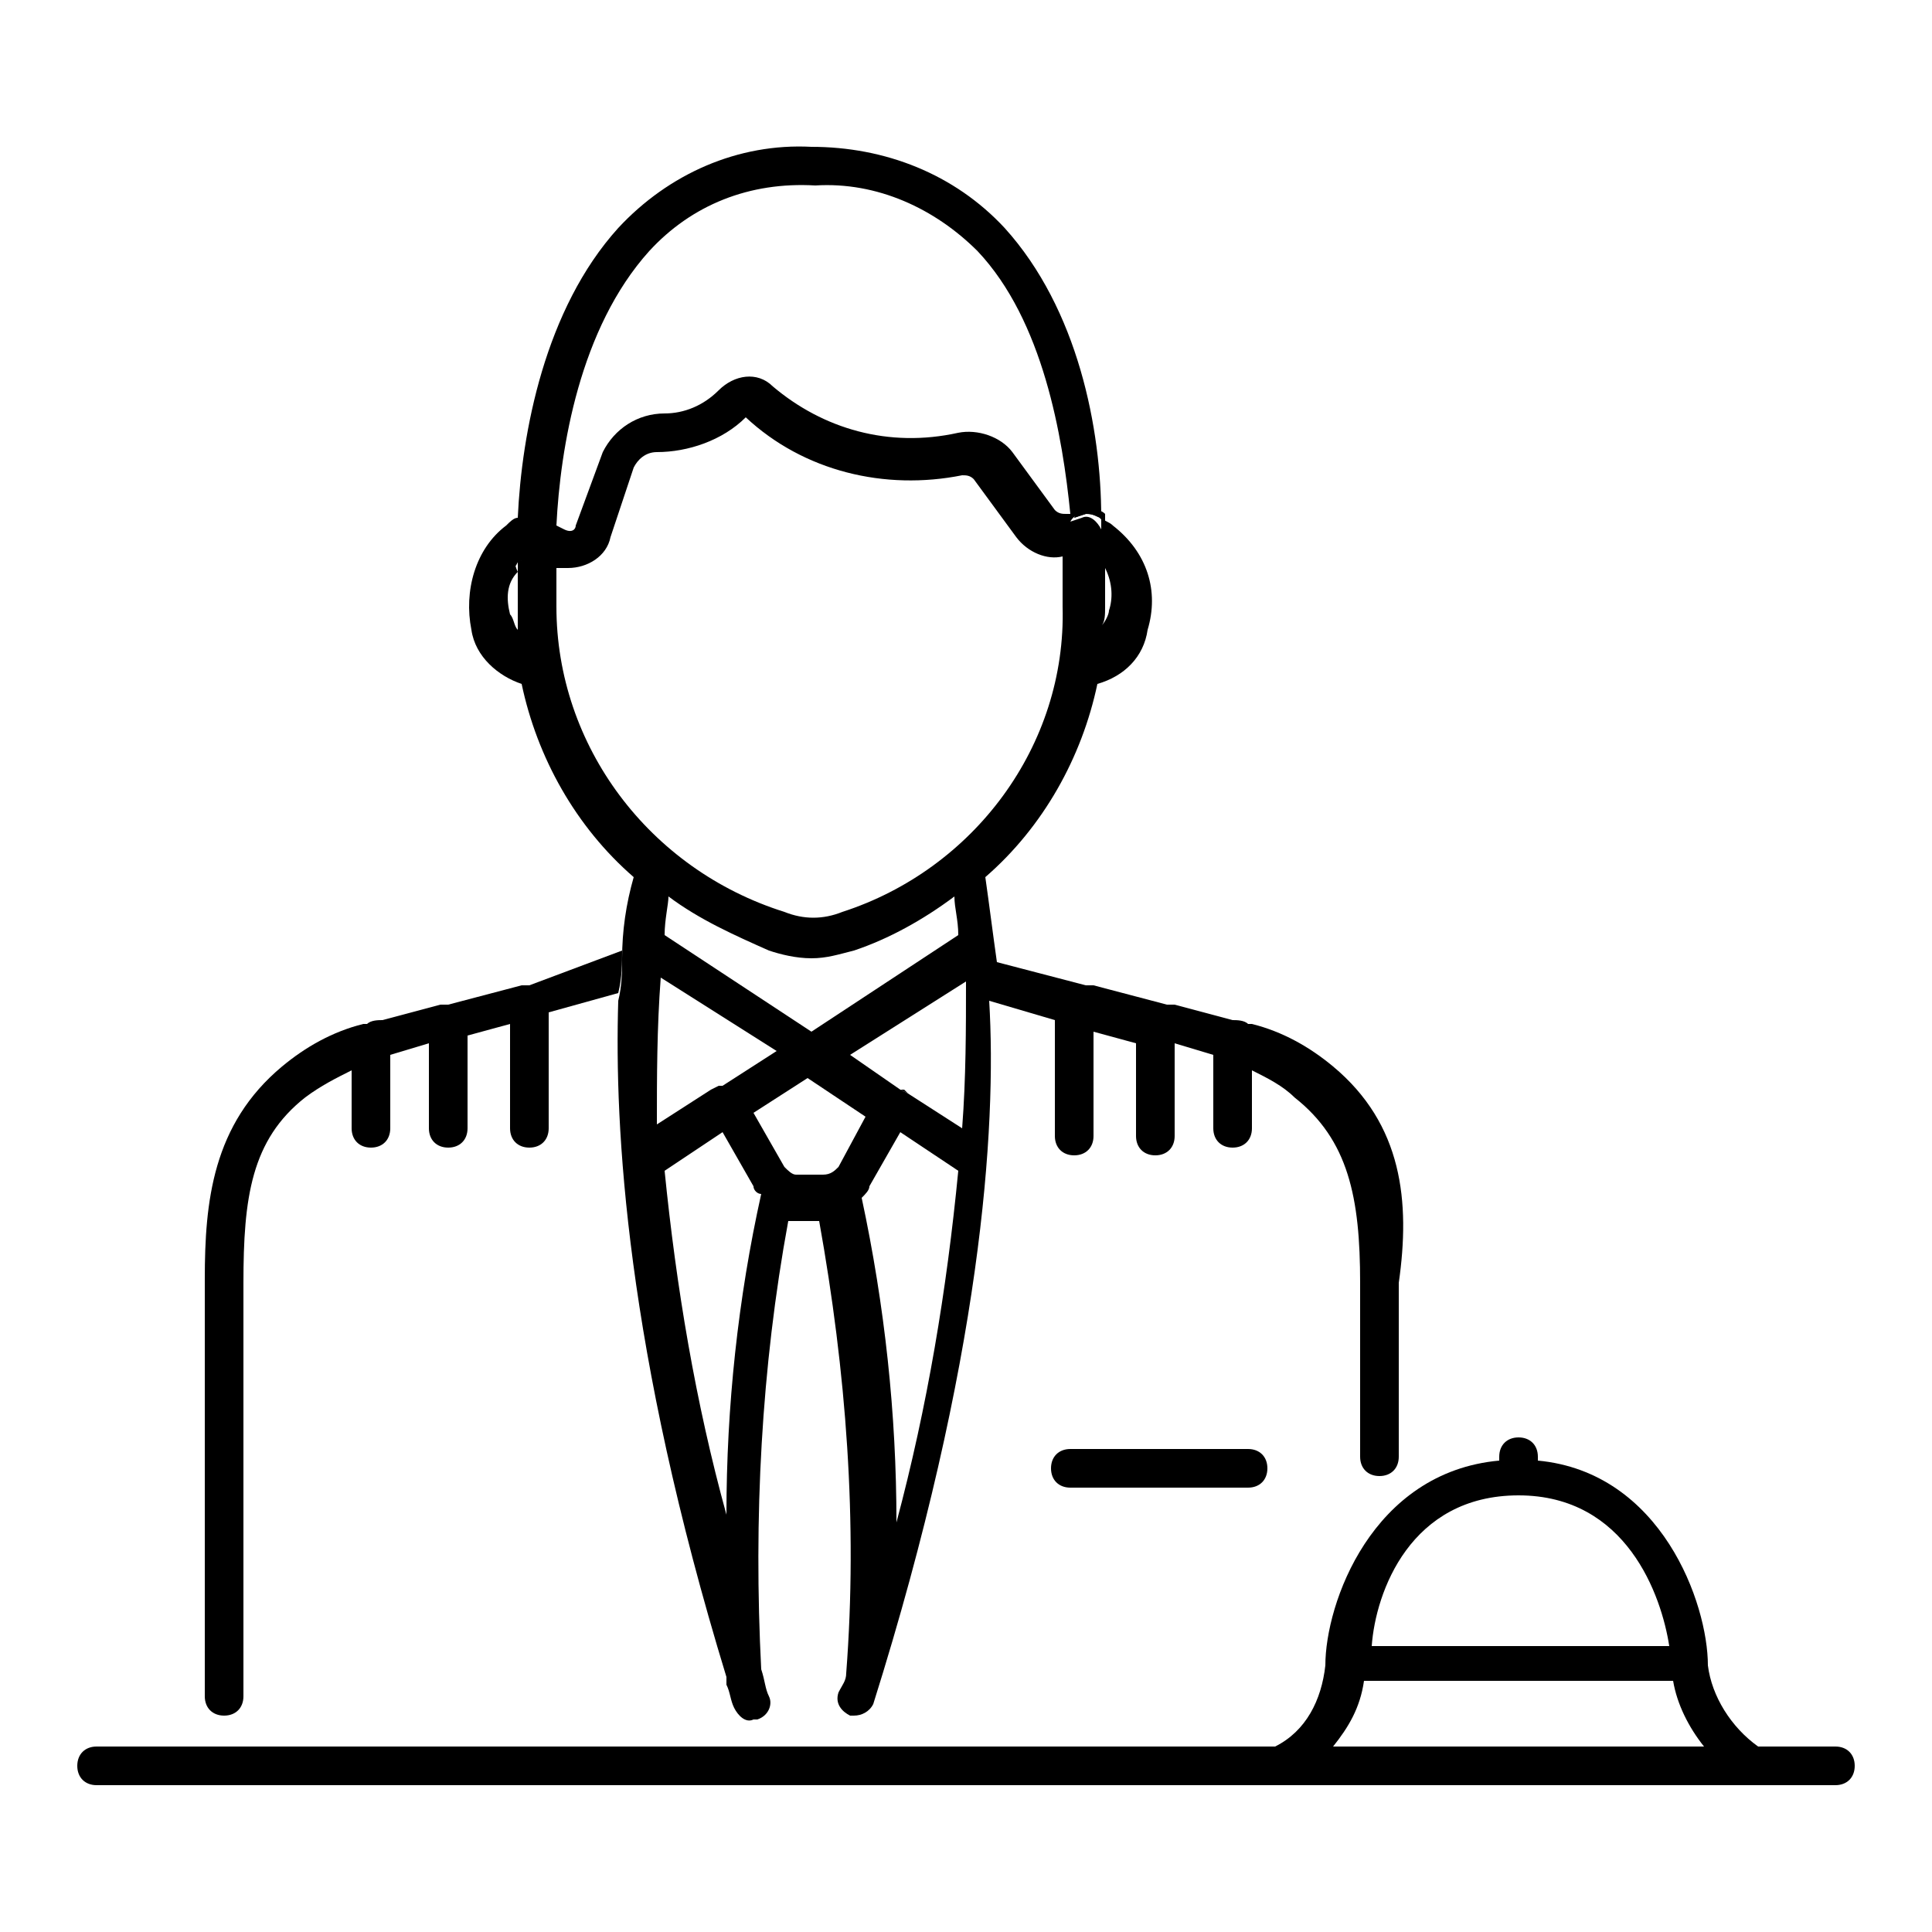
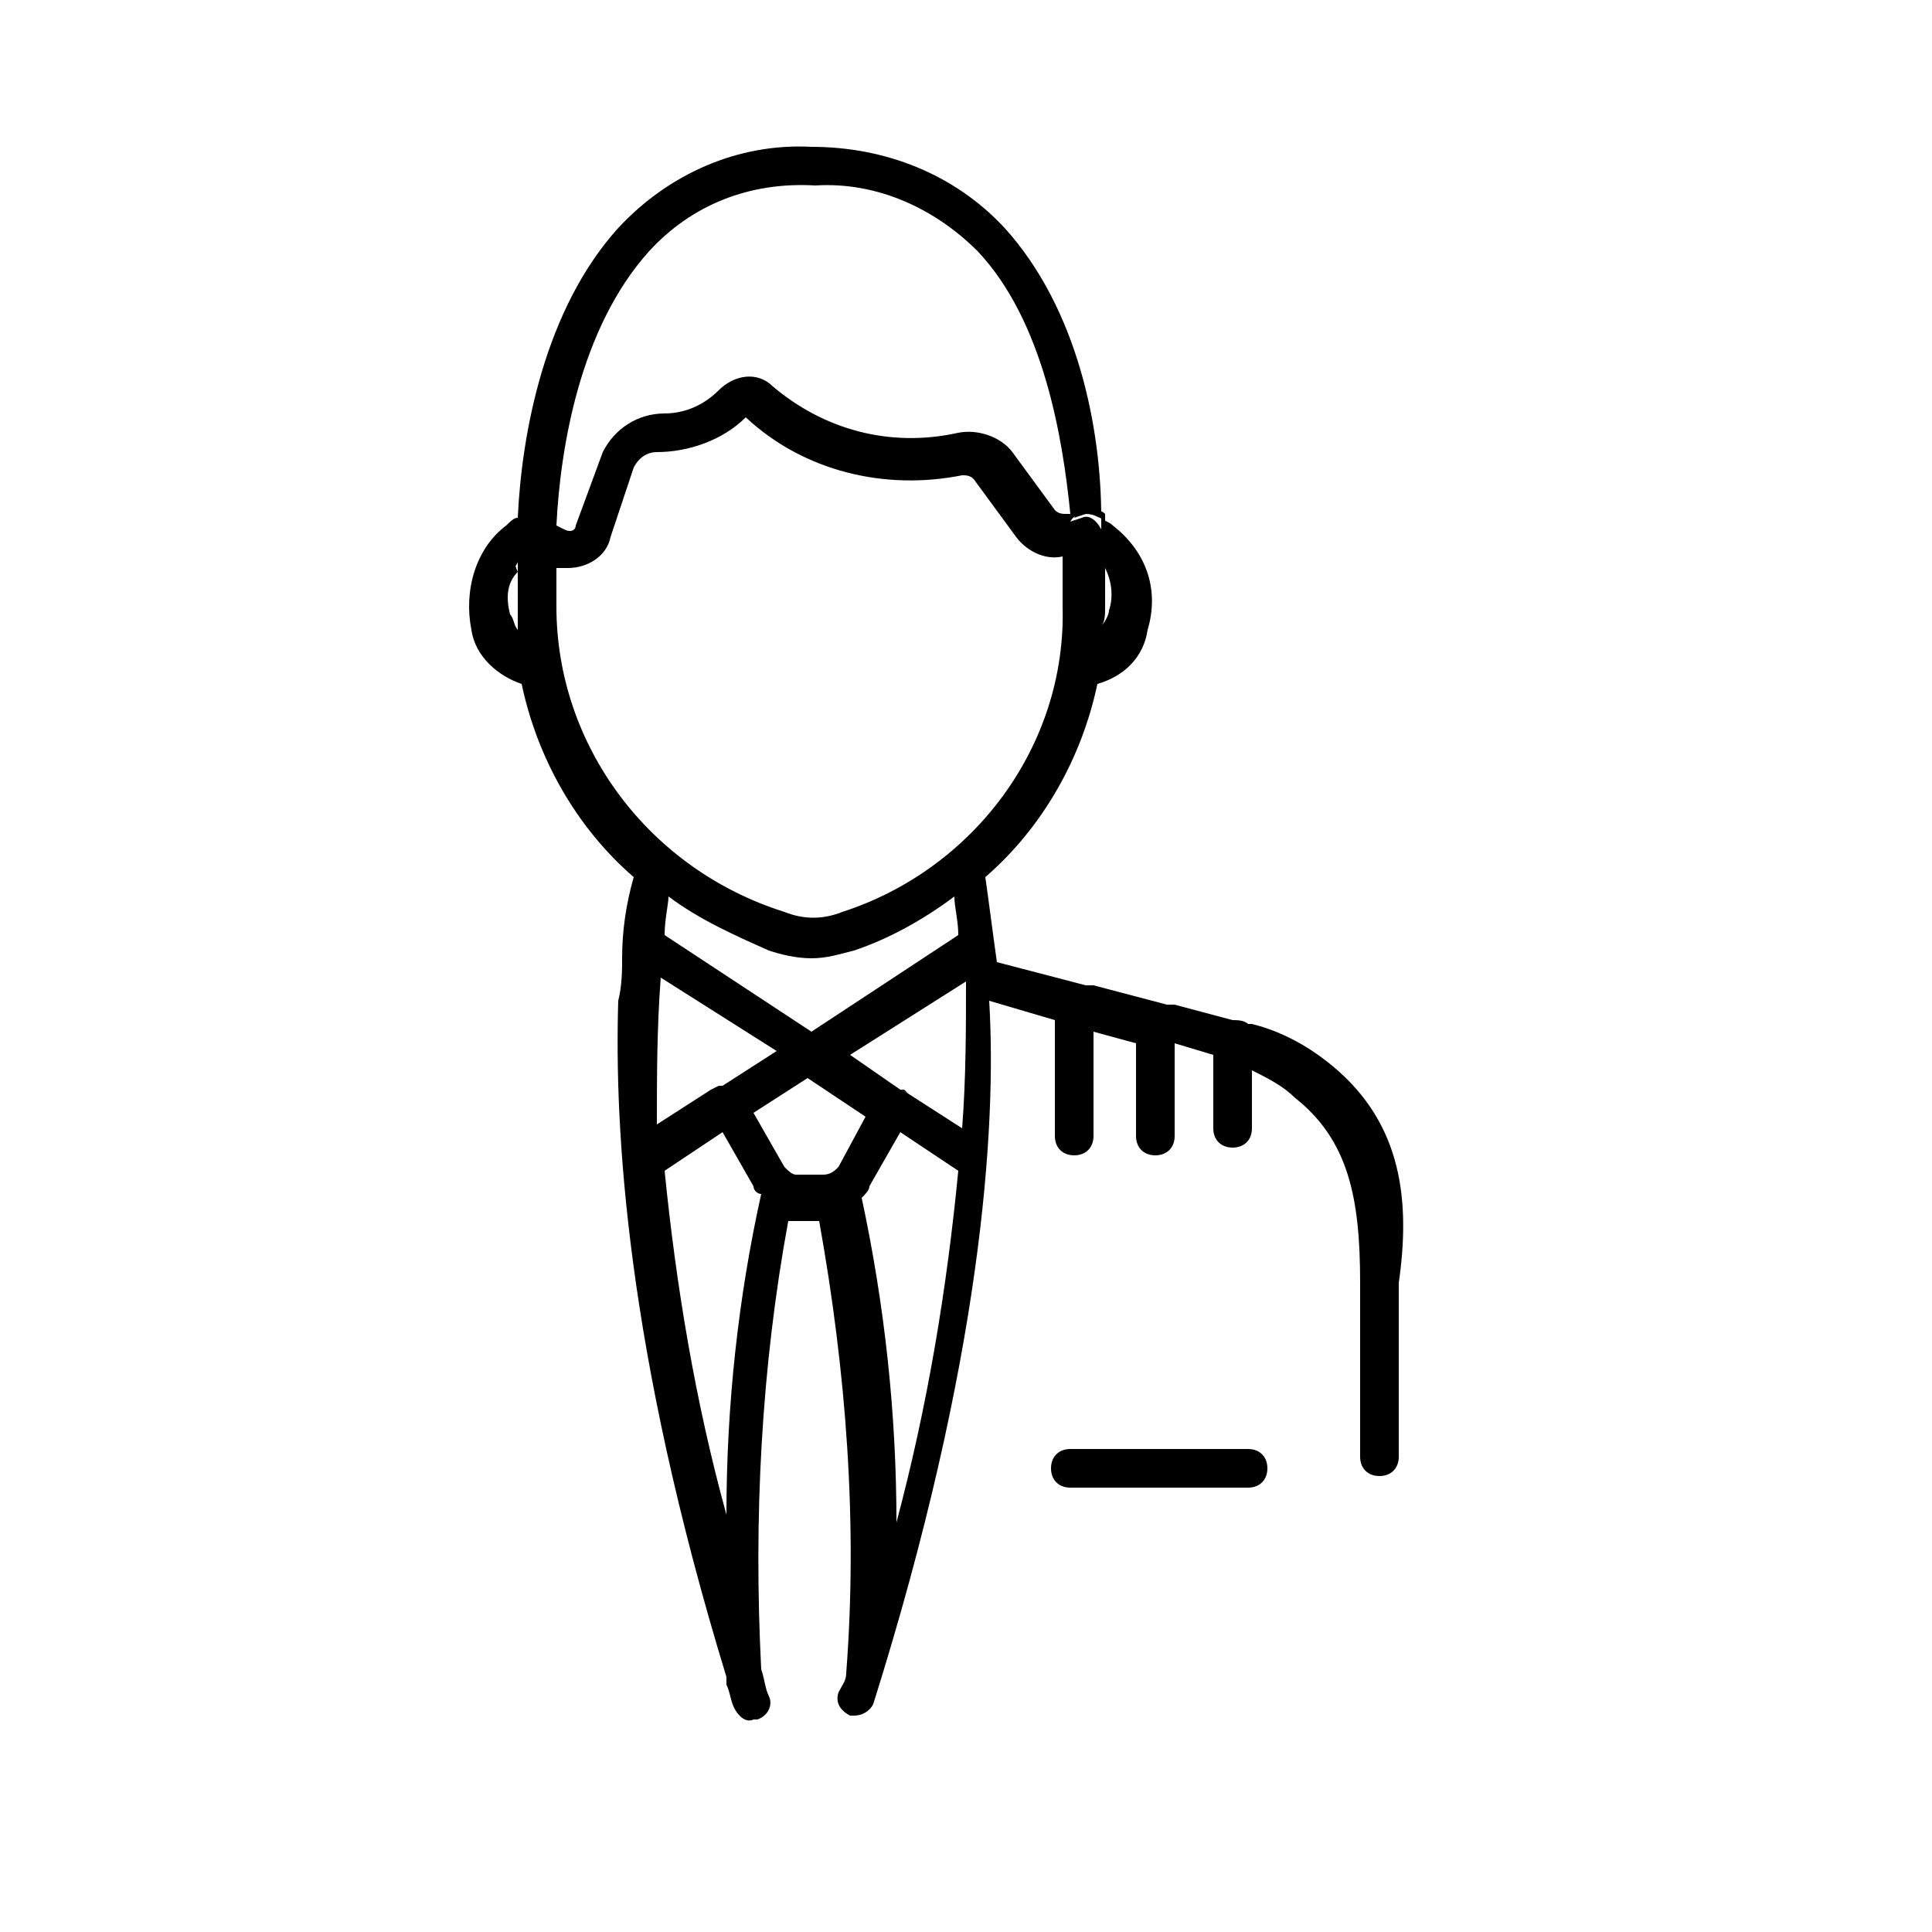
<svg xmlns="http://www.w3.org/2000/svg" version="1.1" id="Layer_1" x="0px" y="0px" viewBox="0 0 50 50" style="enable-background:new 0 0 50 50;" xml:space="preserve">
  <g id="Layer_2_1_">
-     <path d="M47.5,45.2h-2c-0.7-0.5-1.2-1.3-1.3-2.1l0,0c0-1.6-1.2-5-4.4-5.3v-0.1c0-0.3-0.2-0.5-0.5-0.5s-0.5,0.2-0.5,0.5v0.1   c-3.3,0.3-4.5,3.7-4.5,5.3l0,0c-0.1,0.9-0.5,1.7-1.3,2.1H2.5c-0.3,0-0.5,0.2-0.5,0.5s0.2,0.5,0.5,0.5h45c0.3,0,0.5-0.2,0.5-0.5   C48,45.4,47.8,45.2,47.5,45.2z M39.3,38.7L39.3,38.7c2.8,0,3.7,2.6,3.9,3.9h-7.7C35.6,41.2,36.5,38.7,39.3,38.7z M34.5,45.2   c0.4-0.5,0.7-1,0.8-1.7h8c0.1,0.6,0.4,1.2,0.8,1.7H34.5z" />
-     <path d="M16.1,24.6c0,0.3,0,0.7-0.1,1.1l-1.8,0.5v3c0,0.3-0.2,0.5-0.5,0.5s-0.5-0.2-0.5-0.5v-2.7l-1.1,0.3v2.4   c0,0.3-0.2,0.5-0.5,0.5s-0.5-0.2-0.5-0.5V27l-1,0.3l0,0v1.9c0,0.3-0.2,0.5-0.5,0.5s-0.5-0.2-0.5-0.5v-1.5c-0.4,0.2-0.8,0.4-1.2,0.7   c-1.4,1.1-1.6,2.6-1.6,4.8v10.7c0,0.3-0.2,0.5-0.5,0.5s-0.5-0.2-0.5-0.5V33.1c0-2,0.2-4,2-5.5c0.6-0.5,1.3-0.9,2.1-1.1h0.1   c0.1-0.1,0.3-0.1,0.4-0.1l1.5-0.4h0.1h0.1l0,0l1.9-0.5c0,0,0.1,0,0.1,0h0.1L16.1,24.6z" />
    <path d="M32.3,38.5h-4.6c-0.3,0-0.5-0.2-0.5-0.5c0-0.3,0.2-0.5,0.5-0.5h4.6c0.3,0,0.5,0.2,0.5,0.5S32.6,38.5,32.3,38.5z" />
    <path d="M34.5,27.6c-0.6-0.5-1.3-0.9-2.1-1.1h-0.1c-0.1-0.1-0.3-0.1-0.4-0.1L30.4,26c-0.1,0-0.1,0-0.2,0l-1.9-0.5c0,0-0.1,0-0.1,0   h-0.1l-2.3-0.6c-0.1-0.7-0.2-1.5-0.3-2.2c1.5-1.3,2.5-3.1,2.9-5c0.7-0.2,1.2-0.7,1.3-1.4c0.3-1,0-2-0.9-2.7   c-0.1-0.1-0.2-0.1-0.3-0.2c0,0.1,0,0.2,0,0.3c-0.1-0.2-0.3-0.4-0.5-0.3l-0.3,0.1c0.1-0.2,0.3-0.2,0.5-0.2c0.1,0,0.2,0.1,0.3,0.1   C28.5,11.1,27.9,8,26,5.9c-1.3-1.4-3.1-2.1-5-2.1l0,0c-1.9-0.1-3.7,0.7-5,2.1c-1.9,2.1-2.5,5.3-2.6,7.5c-0.1,0-0.2,0.1-0.3,0.2   c-0.8,0.6-1.1,1.7-0.9,2.7c0.1,0.7,0.7,1.2,1.3,1.4c0.4,1.9,1.4,3.7,2.9,5c-0.2,0.7-0.3,1.4-0.3,2.1c0,0.3,0,0.7-0.1,1.1   c-0.1,3.3,0.2,9,2.8,17.5c0,0.1,0,0.1,0,0.2c0.1,0.2,0.1,0.4,0.2,0.6c0.1,0.2,0.3,0.4,0.5,0.3h0.1c0.3-0.1,0.4-0.4,0.3-0.6   c-0.1-0.2-0.1-0.4-0.2-0.7l0,0l0,0c-0.2-3.9,0-7.8,0.7-11.6h0.8c0.7,3.9,1,7.8,0.7,11.7l0,0c0,0.2-0.1,0.3-0.2,0.5   c-0.1,0.3,0.1,0.5,0.3,0.6h0.1c0.2,0,0.4-0.1,0.5-0.3c2.8-8.9,3.2-14.9,3-18.2l1.7,0.5v3c0,0.3,0.2,0.5,0.5,0.5s0.5-0.2,0.5-0.5   v-2.7l1.1,0.3v2.4c0,0.3,0.2,0.5,0.5,0.5s0.5-0.2,0.5-0.5V27l1,0.3l0,0v1.9c0,0.3,0.2,0.5,0.5,0.5s0.5-0.2,0.5-0.5v-1.5   c0.4,0.2,0.8,0.4,1.1,0.7c1.4,1.1,1.7,2.6,1.7,4.8v4.5c0,0.3,0.2,0.5,0.5,0.5s0.5-0.2,0.5-0.5v-4.5C36.5,31.1,36.3,29.1,34.5,27.6z    M28.6,15.7c0-0.1,0-0.4,0-1c0.2,0.4,0.2,0.8,0.1,1.1c0,0.1-0.1,0.3-0.2,0.4C28.6,16.1,28.6,15.9,28.6,15.7z M14.4,13.6   c0.1-2,0.6-5.1,2.4-7.1c1.1-1.2,2.6-1.8,4.3-1.7l0,0c1.6-0.1,3.1,0.6,4.2,1.7c1.7,1.8,2.2,4.8,2.4,6.8h-0.1c-0.1,0-0.2,0-0.3-0.1   l-1.1-1.5c-0.3-0.4-0.9-0.6-1.4-0.5C23,11.6,21.3,11.1,20,10c-0.4-0.4-1-0.3-1.4,0.1c-0.4,0.4-0.9,0.6-1.4,0.6   c-0.7,0-1.3,0.4-1.6,1l-0.7,1.9c0,0.1-0.1,0.2-0.3,0.1L14.4,13.6c0,0.1,0,0.1,0,0.2C14.4,13.7,14.4,13.7,14.4,13.6L14.4,13.6z    M13.4,14.8c0,0.5,0,0.9,0,0.9c0,0.2,0,0.4,0,0.6c-0.1-0.1-0.1-0.3-0.2-0.4C13.1,15.5,13.1,15.1,13.4,14.8   c-0.1-0.2-0.1-0.4-0.1-0.6c0,0.1,0.1,0.2,0.2,0.3C13.4,14.5,13.4,14.6,13.4,14.8L13.4,14.8z M17.1,25.3l3,1.9l-1.4,0.9   c0,0,0,0-0.1,0l-0.2,0.1l0,0l-1.4,0.9C17,27.9,17,26.6,17.1,25.3L17.1,25.3z M17.2,24.2c0-0.4,0.1-0.8,0.1-1c0.8,0.6,1.7,1,2.6,1.4   c0.3,0.1,0.7,0.2,1.1,0.2c0.4,0,0.7-0.1,1.1-0.2c0.9-0.3,1.8-0.8,2.6-1.4c0,0.3,0.1,0.6,0.1,1L21,26.7L17.2,24.2z M18.8,39.2   c-0.8-2.9-1.3-5.9-1.6-8.9l1.5-1l0.8,1.4c0,0.1,0.1,0.2,0.2,0.2C19.1,33.6,18.8,36.4,18.8,39.2L18.8,39.2z M21.7,30.2   c-0.1,0.1-0.2,0.2-0.4,0.2h-0.7c-0.1,0-0.2-0.1-0.3-0.2l-0.8-1.4l1.4-0.9l1.5,1L21.7,30.2z M23.2,39.4c0-2.8-0.3-5.6-0.9-8.4l0,0   c0.1-0.1,0.2-0.2,0.2-0.3l0.8-1.4l1.5,1C24.5,33.4,24,36.4,23.2,39.4L23.2,39.4z M24.9,29.2l-1.4-0.9l0,0l-0.2-0.1L22,27.3l3-1.9   C25,26.6,25,27.9,24.9,29.2L24.9,29.2z M21.8,23.6c-0.5,0.2-1,0.2-1.5,0c-3.5-1.1-5.9-4.3-5.9-7.9c0,0,0-0.4,0-1h0.1h0.2   c0.5,0,1-0.3,1.1-0.8l0.6-1.8c0.1-0.2,0.3-0.4,0.6-0.4c0.8,0,1.7-0.3,2.3-0.9c1.5,1.4,3.6,1.9,5.6,1.5c0.1,0,0.2,0,0.3,0.1l1.1,1.5   c0.3,0.4,0.8,0.6,1.2,0.5c0,0.8,0,1.3,0,1.3C27.6,19.3,25.2,22.5,21.8,23.6L21.8,23.6z" />
-     <path d="M18.7,28.2l-0.2,0.1L18.7,28.2L18.7,28.2z" />
    <path d="M23.5,28.3l-0.2-0.1h0.1L23.5,28.3z" />
  </g>
  <g id="Layer_3">
    <path d="M13.3,14.1c0,0.2,0,0.4,0,0.6c0.1-0.1,0.1-0.2,0.2-0.3C13.5,14.4,13.4,14.3,13.3,14.1z M14.3,13.6   C14.3,13.6,14.3,13.7,14.3,13.6C14.3,13.7,14.3,13.6,14.3,13.6L14.3,13.6z M28.6,13.3c-0.1-0.1-0.2-0.1-0.3-0.1   c-0.2-0.1-0.4,0-0.5,0.2l0.3-0.1c0.2,0,0.5,0.1,0.5,0.3C28.6,13.5,28.6,13.4,28.6,13.3z" />
-     <path d="M14.4,13.6C14.4,13.6,14.4,13.7,14.4,13.6C14.4,13.7,14.4,13.6,14.4,13.6L14.4,13.6z" />
    <path d="M13.6,14.4c-0.1,0.1-0.2,0.2-0.2,0.3c0-0.2,0-0.4,0-0.6C13.4,14.3,13.5,14.4,13.6,14.4z" />
-     <path d="M28.6,13.6c-0.1-0.2-0.3-0.4-0.5-0.3l-0.3,0.1c0.1-0.2,0.3-0.2,0.5-0.2c0.1,0,0.2,0.1,0.3,0.1   C28.6,13.4,28.6,13.5,28.6,13.6z" />
  </g>
</svg>